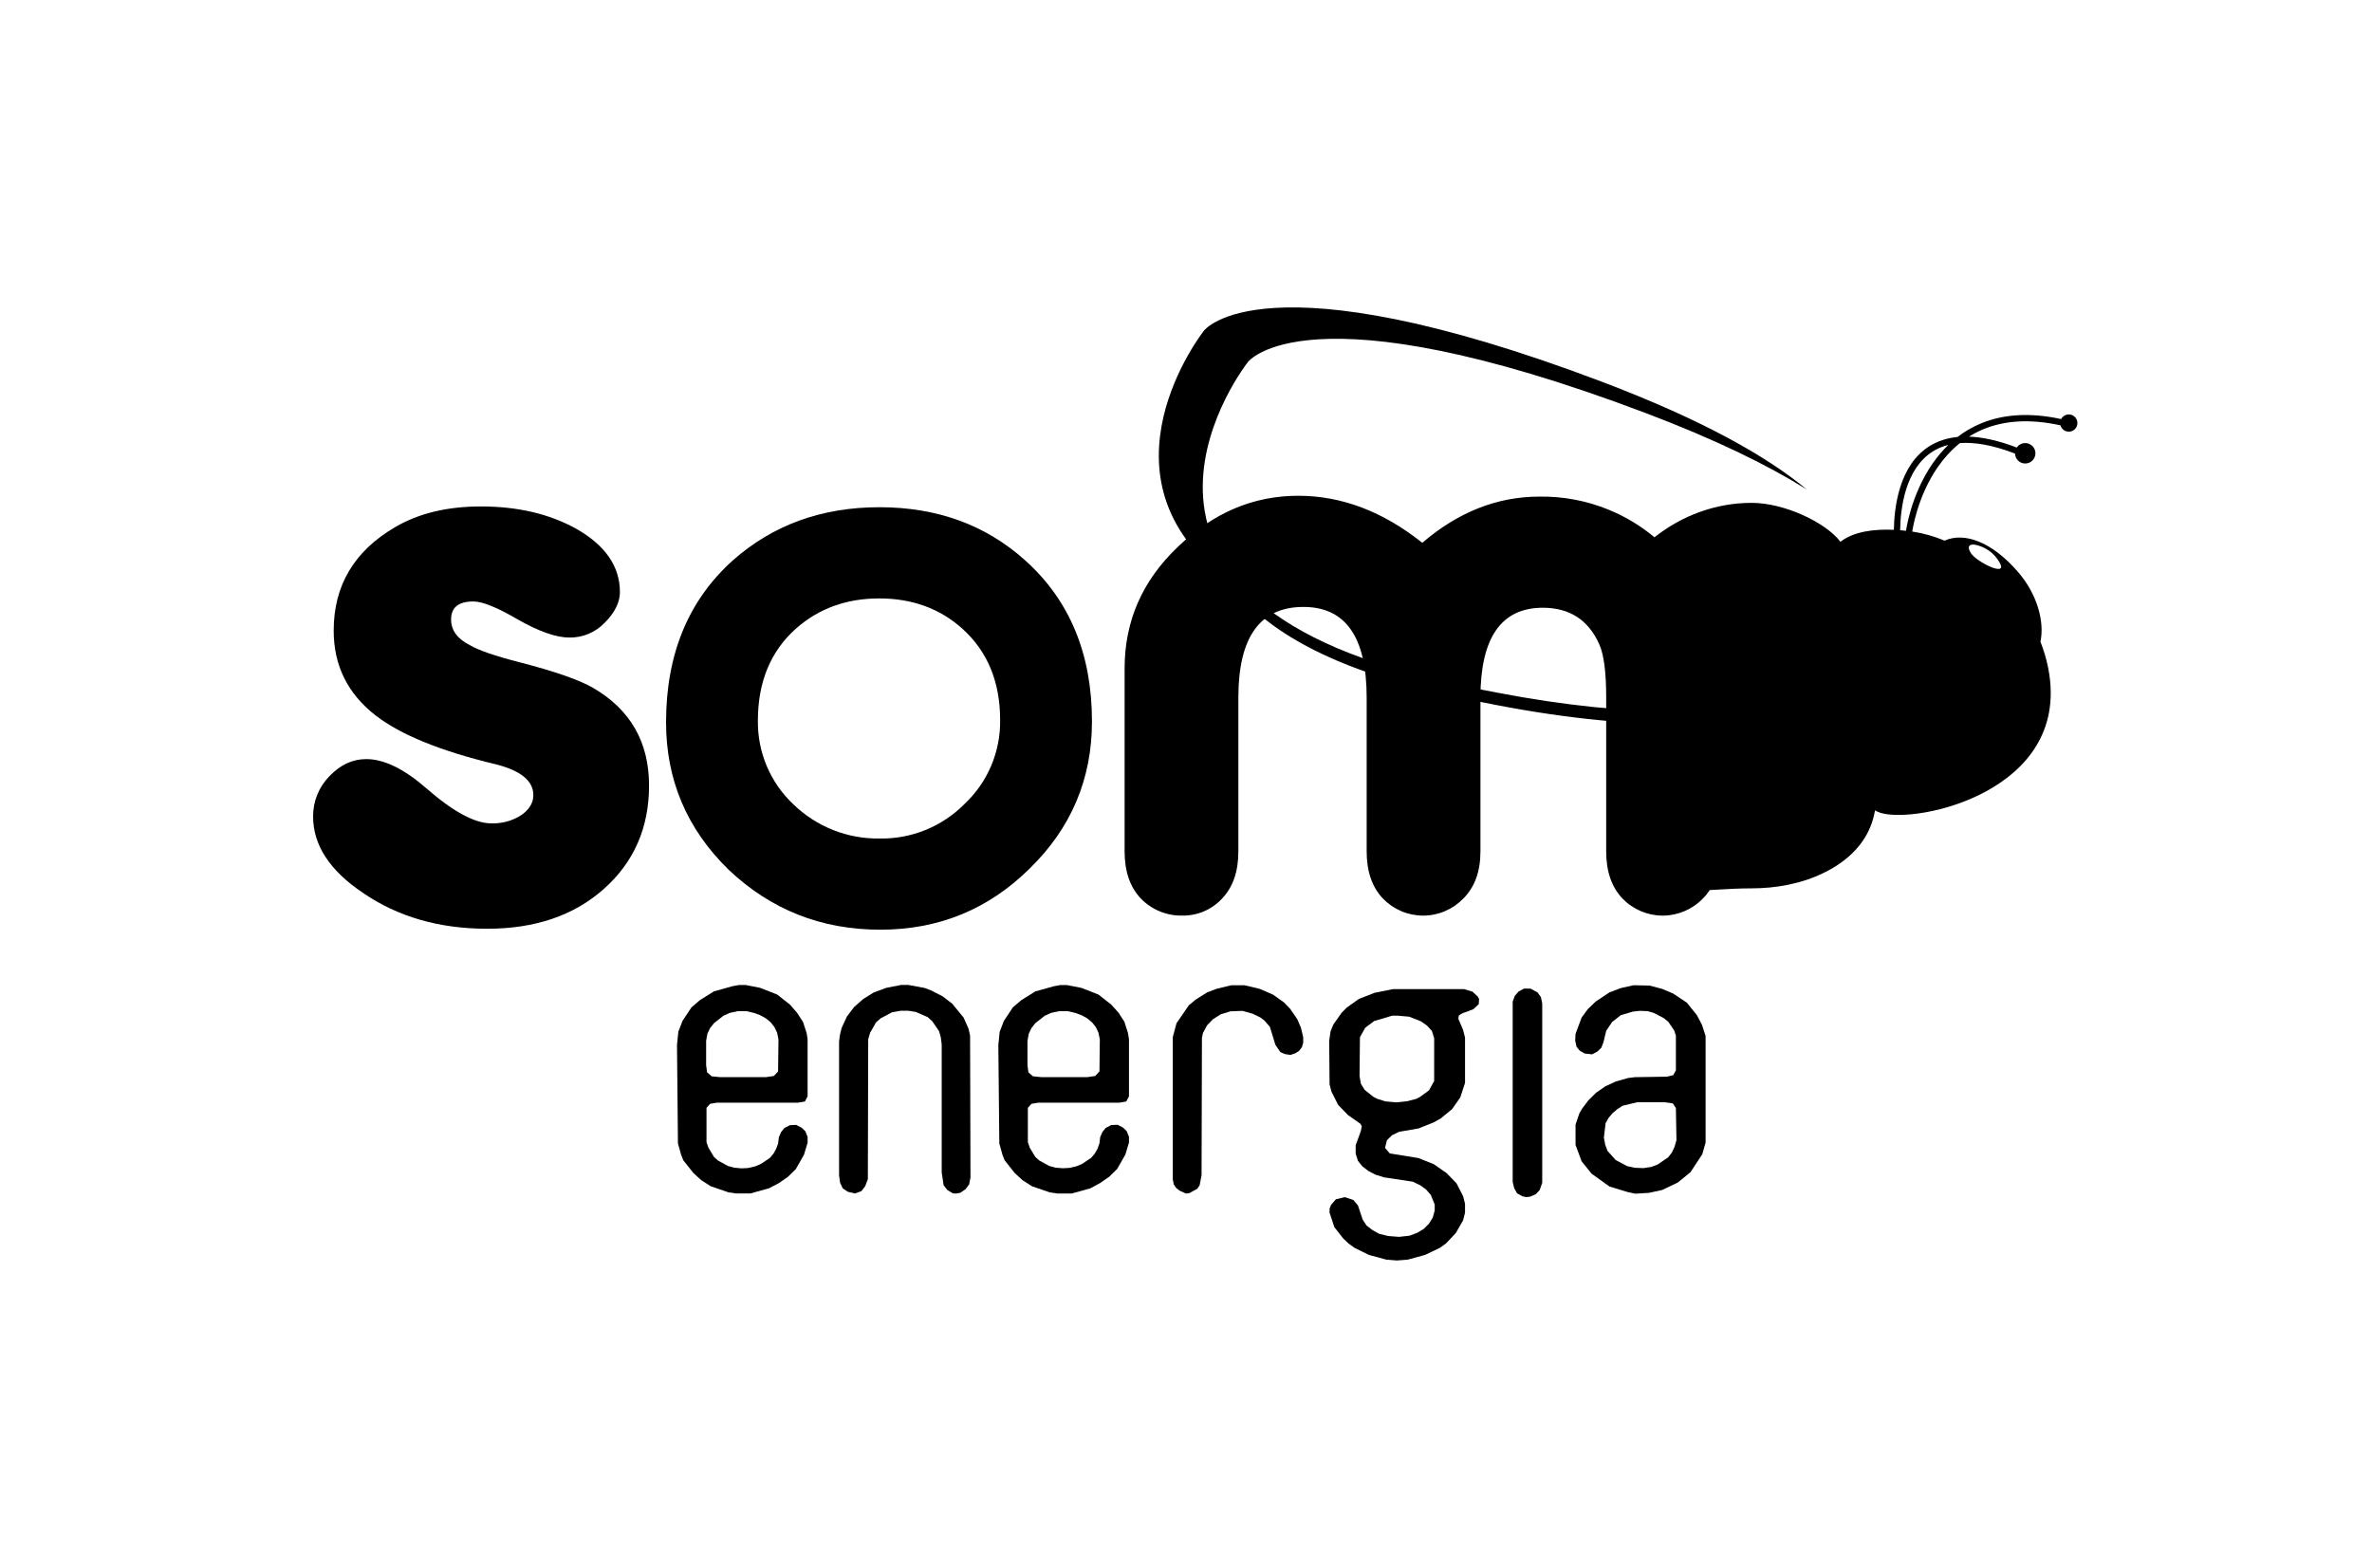
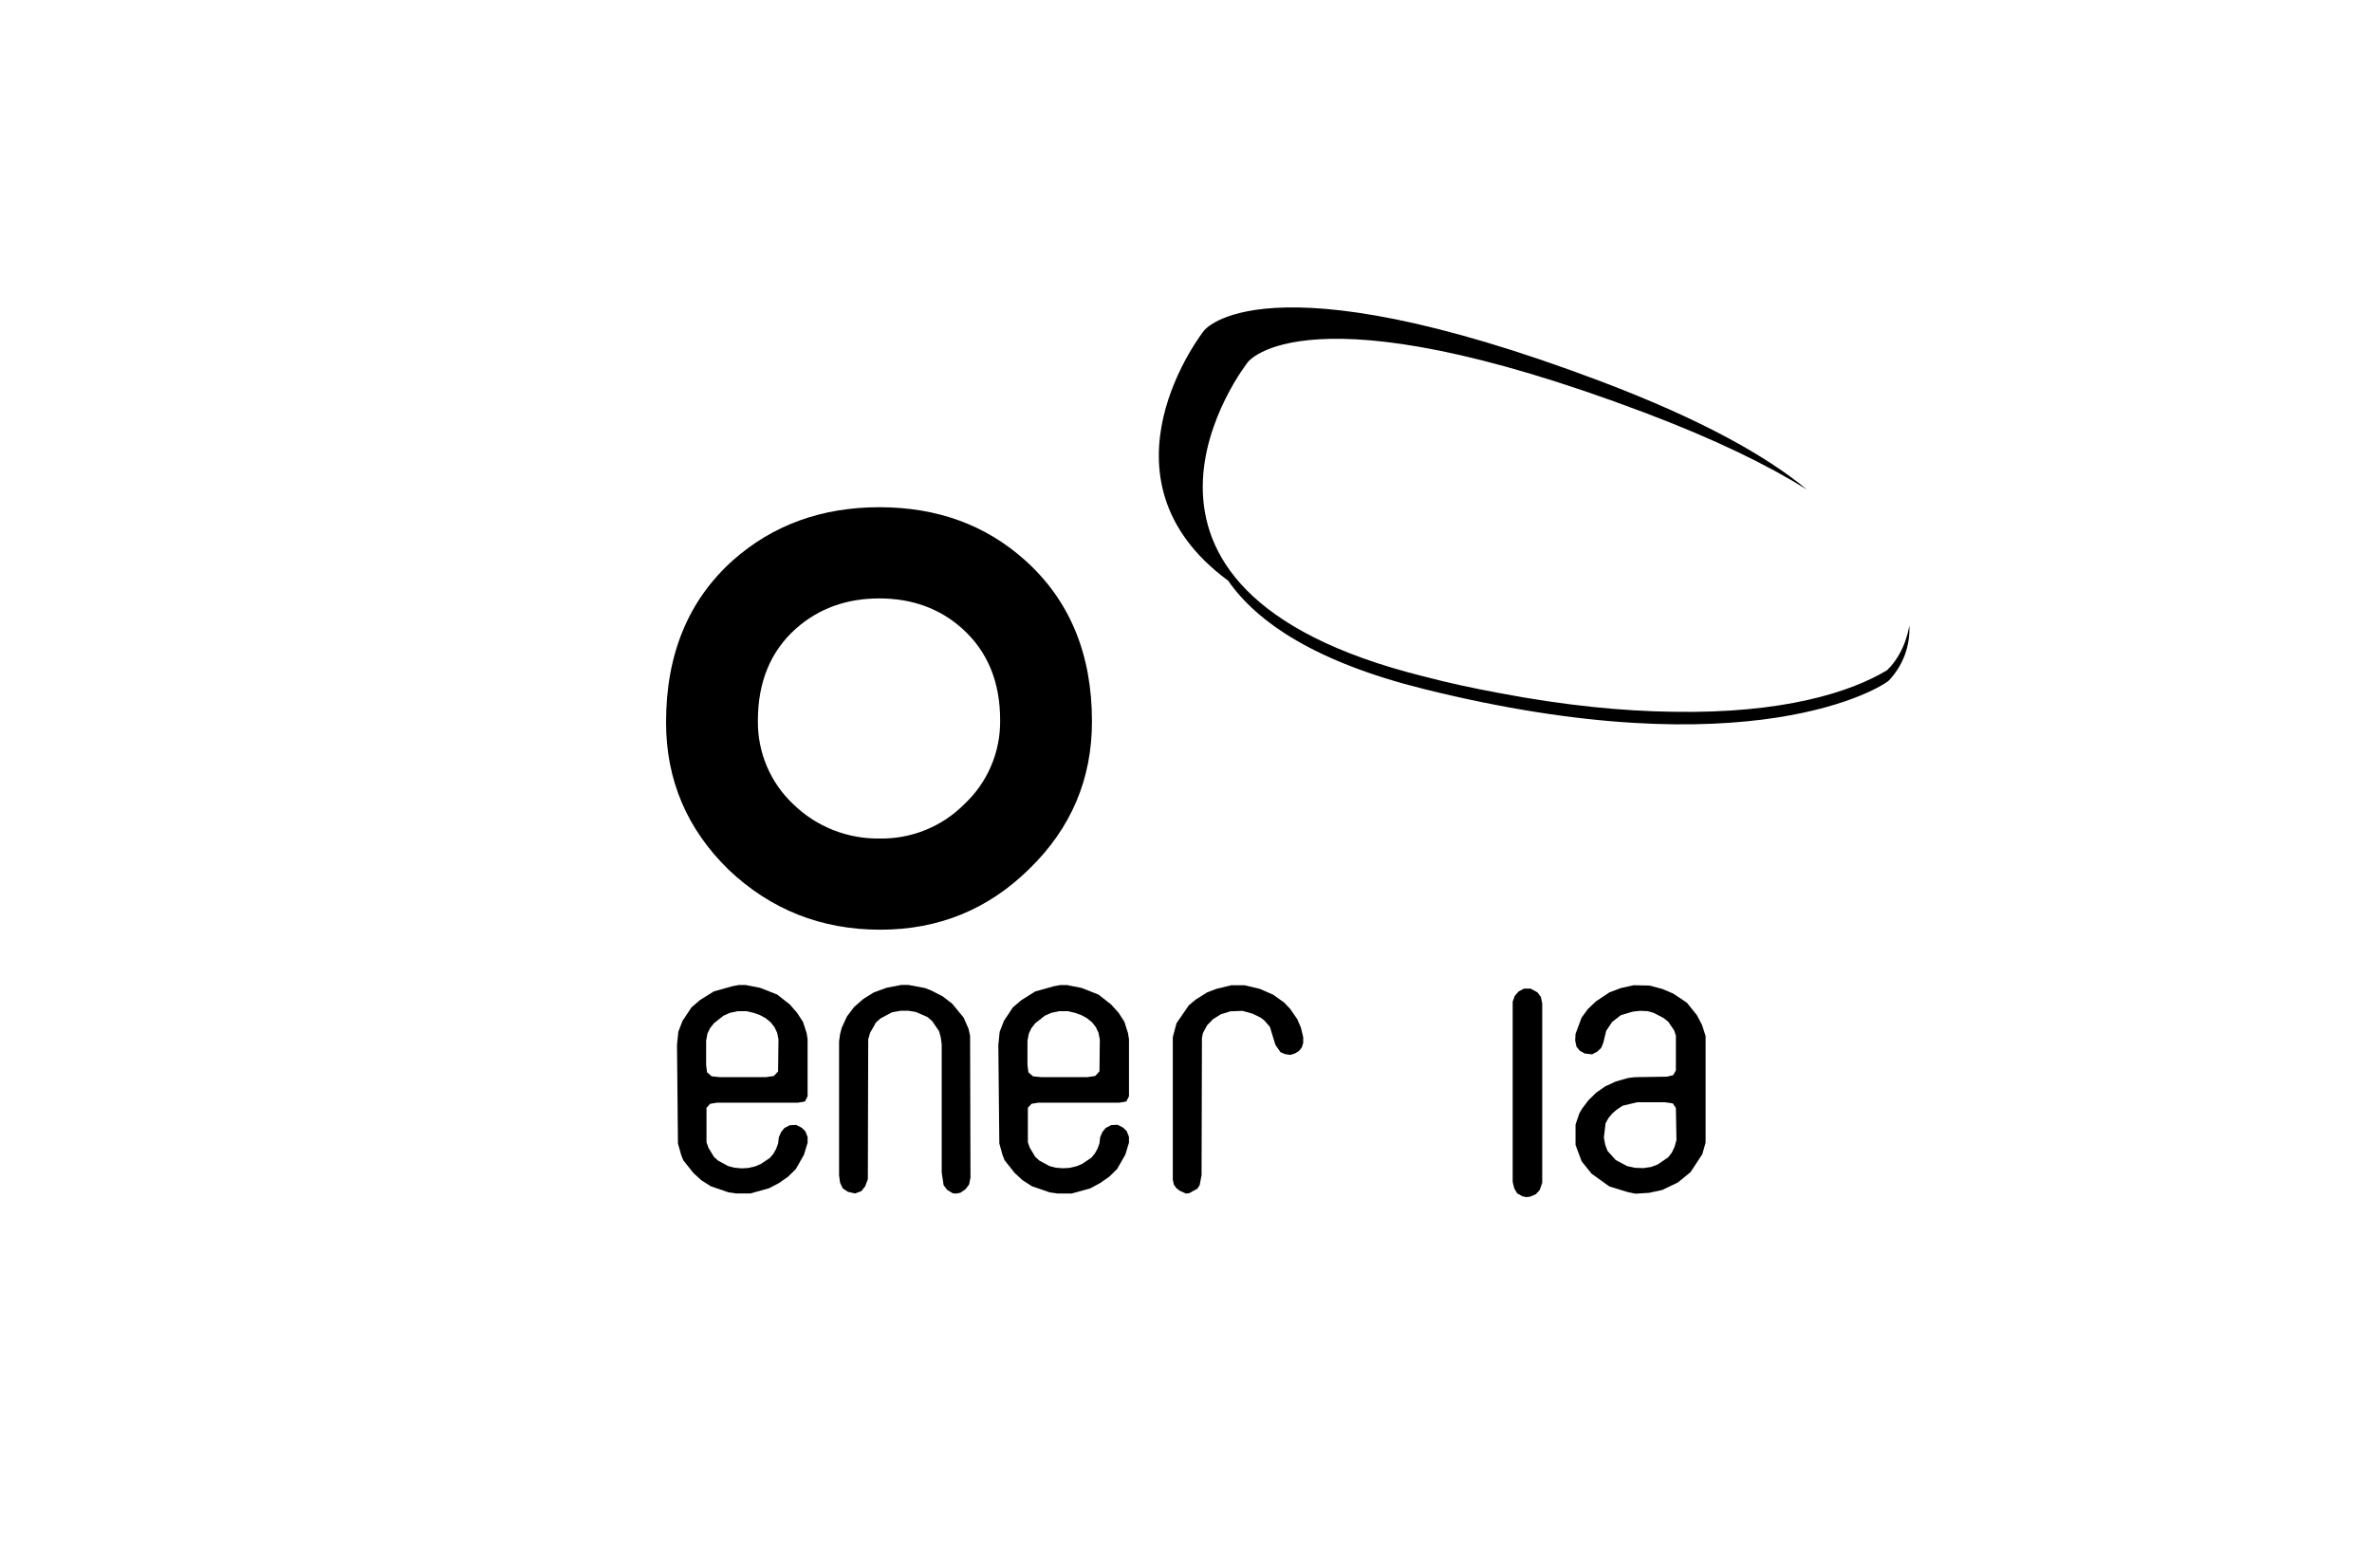
<svg xmlns="http://www.w3.org/2000/svg" width="121" height="80" viewBox="0 0 121 80" fill="none">
-   <path fill-rule="evenodd" clip-rule="evenodd" d="M101.196 21.892C102.196 21.483 103.474 21.343 105.108 21.702C105.128 21.775 105.166 21.842 105.22 21.896C105.301 21.978 105.412 22.025 105.528 22.026C105.615 22.027 105.7 22.002 105.773 21.954C105.846 21.906 105.903 21.838 105.937 21.757C105.971 21.677 105.981 21.588 105.964 21.502C105.948 21.417 105.906 21.338 105.844 21.276C105.783 21.214 105.704 21.172 105.619 21.155C105.533 21.137 105.444 21.146 105.364 21.18C105.283 21.213 105.214 21.27 105.166 21.342C105.157 21.355 105.149 21.368 105.142 21.382C103.471 21.02 102.137 21.161 101.075 21.595C100.618 21.782 100.214 22.022 99.857 22.296C99.591 22.322 99.345 22.373 99.118 22.445C98.137 22.758 97.534 23.465 97.169 24.251C96.805 25.035 96.672 25.907 96.628 26.577C96.618 26.742 96.612 26.896 96.61 27.033C95.567 26.986 94.551 27.127 93.885 27.643C93.124 26.647 91.014 25.658 89.358 25.658C87.512 25.658 85.803 26.307 84.397 27.413C83.694 26.827 82.904 26.351 82.054 26.004C80.937 25.547 79.738 25.32 78.53 25.339C76.377 25.339 74.385 26.125 72.554 27.696C70.546 26.096 68.437 25.296 66.226 25.296C63.928 25.295 61.877 26.167 60.074 27.914C58.27 29.63 57.368 31.696 57.368 34.11V43.446C57.369 44.464 57.645 45.264 58.197 45.847C58.468 46.127 58.794 46.349 59.154 46.498C59.514 46.648 59.901 46.723 60.291 46.717C60.675 46.725 61.056 46.652 61.41 46.502C61.763 46.352 62.081 46.128 62.342 45.847C62.895 45.264 63.171 44.464 63.171 43.446V35.591C63.172 32.509 64.277 30.968 66.487 30.968C68.64 30.966 69.716 32.508 69.716 35.591V43.446C69.716 44.464 69.993 45.264 70.545 45.847C70.811 46.122 71.129 46.341 71.482 46.491C71.834 46.641 72.213 46.718 72.596 46.718C72.979 46.718 73.357 46.641 73.71 46.491C74.062 46.341 74.381 46.122 74.647 45.847C75.229 45.264 75.52 44.464 75.52 43.446V35.591C75.52 32.537 76.582 31.009 78.706 31.009C80.073 31.011 81.034 31.636 81.587 32.886C81.819 33.411 81.935 34.312 81.935 35.591V43.446C81.935 44.464 82.212 45.264 82.766 45.847C83.031 46.122 83.35 46.341 83.702 46.491C84.054 46.64 84.433 46.718 84.816 46.718C85.198 46.718 85.577 46.64 85.929 46.491C86.281 46.341 86.6 46.122 86.865 45.847C86.999 45.714 87.116 45.569 87.219 45.414C87.364 45.406 87.512 45.398 87.663 45.389C88.188 45.359 88.752 45.327 89.358 45.327C90.58 45.327 91.904 45.096 93.032 44.535C93.347 44.385 93.666 44.2 93.97 43.973C94.811 43.356 95.437 42.512 95.637 41.407C95.642 41.386 95.647 41.365 95.652 41.344C96.769 42.19 104.612 40.905 104.612 35.364C104.612 34.503 104.425 33.61 104.087 32.742C104.302 31.723 103.929 30.316 102.929 29.167C101.631 27.673 100.231 27.126 99.194 27.585C98.665 27.363 98.113 27.205 97.547 27.122C97.549 27.109 97.552 27.091 97.555 27.068C97.564 27.017 97.577 26.942 97.596 26.847C97.634 26.657 97.697 26.387 97.794 26.067C97.988 25.427 98.318 24.594 98.861 23.815C99.164 23.381 99.532 22.965 99.979 22.608C100.714 22.554 101.635 22.699 102.79 23.143C102.797 23.424 103.028 23.649 103.31 23.649C103.598 23.649 103.831 23.416 103.831 23.128C103.831 22.841 103.598 22.607 103.31 22.607C103.132 22.607 102.974 22.697 102.88 22.834C101.938 22.475 101.131 22.303 100.441 22.279C100.674 22.133 100.925 22.002 101.196 21.892ZM97.229 27.082C97.13 27.071 97.03 27.061 96.93 27.053C96.932 26.917 96.937 26.763 96.948 26.598C96.99 25.947 97.12 25.119 97.46 24.386C97.799 23.656 98.342 23.028 99.215 22.75C99.271 22.733 99.329 22.716 99.388 22.701C99.085 22.993 98.824 23.309 98.598 23.632C98.03 24.447 97.688 25.314 97.487 25.974C97.387 26.305 97.322 26.585 97.282 26.784C97.262 26.883 97.248 26.962 97.239 27.016L97.235 27.043C97.233 27.058 97.231 27.07 97.23 27.079L97.229 27.082ZM100.733 27.791C100.995 27.839 101.245 27.944 101.463 28.099C101.68 28.253 101.862 28.454 101.994 28.687C102.483 29.5 100.812 28.668 100.538 28.22C100.215 27.703 100.733 27.791 100.733 27.791Z" fill="black" />
  <path d="M78.603 50.87L78.672 51.194V60.35L78.544 60.717L78.35 60.93L78.059 61.057L77.856 61.082L77.661 61.04L77.389 60.885L77.243 60.63L77.165 60.306V51.108L77.272 50.811L77.467 50.589L77.739 50.444H78.078L78.428 50.632L78.603 50.87Z" fill="black" />
  <path fill-rule="evenodd" clip-rule="evenodd" d="M41.149 52.714L41.197 53.025V55.937L41.062 56.202L40.712 56.262H36.575L36.225 56.321L36.04 56.525V58.28L36.138 58.56L36.419 59.027L36.623 59.213L37.138 59.495L37.458 59.58L37.826 59.614L38.157 59.597L38.526 59.512L38.807 59.392L39.274 59.081L39.459 58.86L39.594 58.613L39.692 58.349L39.731 58.025L39.847 57.761L40.012 57.557L40.294 57.411L40.614 57.396L40.895 57.54L41.08 57.719L41.197 58.008V58.307L41.012 58.919L40.595 59.652L40.197 60.043L39.731 60.367L39.225 60.631L38.274 60.895H37.556L37.156 60.836L36.253 60.525L35.768 60.214L35.37 59.849L34.855 59.201L34.748 58.929L34.583 58.341L34.535 53.316L34.603 52.643L34.816 52.089L35.273 51.4L35.699 51.033L36.419 50.583L37.371 50.318L37.691 50.259H38.041L38.779 50.404L39.644 50.744L40.294 51.256L40.662 51.679L40.964 52.145L41.149 52.714ZM39.711 53.038L39.644 52.697L39.507 52.408L39.313 52.161L39.061 51.955L38.779 51.8L38.458 51.682L38.089 51.596H37.623L37.225 51.682L36.904 51.826L36.419 52.209L36.225 52.456L36.088 52.737L36.021 53.103V54.347L36.069 54.714L36.303 54.917L36.719 54.959H39.079L39.477 54.9L39.692 54.67L39.711 53.038Z" fill="black" />
  <path d="M49.408 52.492L49.156 51.921L48.573 51.212L48.088 50.838L47.505 50.539L47.174 50.411L46.339 50.256H45.97L45.222 50.401L44.571 50.639L44.038 50.971L43.571 51.38L43.203 51.865L42.94 52.436L42.853 52.769L42.803 53.134V59.975L42.853 60.342L42.988 60.631L43.251 60.81L43.619 60.895L43.94 60.776L44.134 60.529L44.271 60.163L44.289 53.027L44.387 52.694L44.688 52.165L44.921 51.962L45.504 51.651L45.941 51.573H46.339L46.718 51.634L47.32 51.896L47.553 52.102L47.903 52.613L47.99 52.924L48.038 53.289V59.819L48.136 60.476L48.321 60.714L48.602 60.885L48.758 60.902L48.991 60.858L49.252 60.679L49.437 60.434L49.506 60.084L49.486 52.845L49.408 52.492Z" fill="black" />
  <path fill-rule="evenodd" clip-rule="evenodd" d="M57.541 52.714L57.591 53.025V55.937L57.454 56.202L57.104 56.262H52.967L52.617 56.321L52.433 56.525V58.28L52.53 58.56L52.811 59.027L53.015 59.213L53.531 59.495L53.851 59.58L54.22 59.608L54.549 59.591L54.919 59.505L55.201 59.386L55.667 59.075L55.851 58.854L55.988 58.607L56.084 58.343L56.123 58.019L56.239 57.755L56.406 57.551L56.687 57.405L57.008 57.389L57.289 57.534L57.474 57.713L57.591 58.002V58.3L57.406 58.913L56.987 59.645L56.589 60.037L56.123 60.361L55.619 60.634L54.666 60.898H53.948L53.55 60.84L52.646 60.529L52.161 60.218L51.763 59.852L51.249 59.204L51.141 58.932L50.977 58.344L50.927 53.319L50.995 52.646L51.21 52.092L51.665 51.404L52.093 51.037L52.811 50.586L53.763 50.321L54.085 50.262H54.433L55.171 50.407L56.036 50.747L56.687 51.259L57.056 51.668L57.357 52.134L57.541 52.714ZM56.104 53.038L56.036 52.697L55.901 52.408L55.706 52.161L55.453 51.955L55.171 51.8L54.851 51.682L54.483 51.596H54.016L53.618 51.682L53.298 51.826L52.811 52.209L52.617 52.456L52.482 52.737L52.413 53.103V54.347L52.461 54.714L52.695 54.917L53.113 54.959H55.473L55.871 54.9L56.086 54.664L56.104 53.038Z" fill="black" />
  <path d="M66.179 52.007L65.809 51.47L65.498 51.147L64.948 50.755L64.268 50.457L63.482 50.27H62.812L62.045 50.457L61.579 50.635L60.995 51.002L60.646 51.292L60.014 52.212L59.826 52.922V60.183L59.876 60.431L59.993 60.609L60.176 60.754L60.496 60.898L60.663 60.881L61.08 60.651L61.196 60.472L61.294 59.961L61.313 52.965L61.361 52.717L61.575 52.316L61.876 52.005L62.264 51.758L62.76 51.602L63.382 51.578L63.897 51.722L64.313 51.926L64.499 52.072L64.78 52.395L65.061 53.314L65.315 53.681L65.548 53.784L65.829 53.826L66.081 53.74L66.266 53.621L66.412 53.434L66.479 53.212V52.922L66.363 52.437L66.179 52.007Z" fill="black" />
-   <path fill-rule="evenodd" clip-rule="evenodd" d="M75.383 50.845L75.452 50.973L75.433 51.237L75.161 51.492L74.752 51.648C74.627 51.68 74.51 51.741 74.413 51.826L74.393 51.982L74.636 52.553L74.734 52.944V55.255L74.491 55.996L74.073 56.592L73.499 57.063L73.138 57.267L72.361 57.578L71.371 57.749L71.011 57.923L70.75 58.178L70.652 58.569L70.895 58.851L72.362 59.09L73.14 59.401L73.791 59.854L74.297 60.373L74.636 61.037L74.734 61.419V61.872L74.636 62.264L74.267 62.91L73.762 63.447L73.451 63.669L72.703 64.027L71.811 64.272L71.257 64.314L70.722 64.272L69.839 64.034L69.11 63.677L68.799 63.455L68.524 63.195L68.068 62.615L67.824 61.875V61.67L67.902 61.474L68.146 61.192L68.602 61.082L69.038 61.227L69.272 61.508L69.514 62.231L69.709 62.529L70.019 62.767L70.36 62.956L70.816 63.066L71.371 63.109L71.904 63.049L72.293 62.904L72.633 62.7L72.894 62.436L73.089 62.125L73.187 61.76V61.461L72.992 60.976L72.75 60.695L72.457 60.482L72.069 60.294L70.603 60.073L70.166 59.936L69.806 59.75L69.496 59.51L69.272 59.23L69.155 58.863V58.437L69.418 57.714L69.466 57.467L69.398 57.34L68.766 56.897L68.263 56.377L67.922 55.704L67.824 55.329L67.805 53.106L67.874 52.621L68.019 52.271L68.437 51.676L68.7 51.411L69.321 50.968L70.119 50.657L71.061 50.469H74.684L75.11 50.597L75.383 50.845ZM73.16 52.975L73.043 52.601L72.801 52.336L72.49 52.114L71.888 51.876L71.324 51.825H71.013L70.1 52.097L69.645 52.437L69.373 52.922L69.353 54.899L69.421 55.298L69.615 55.609L70.052 55.959L70.246 56.062L70.674 56.197L71.237 56.248L71.789 56.188L72.246 56.068L72.44 55.967L72.896 55.634L73.159 55.157L73.16 52.975Z" fill="black" />
  <path fill-rule="evenodd" clip-rule="evenodd" d="M87.005 52.859V58.3L86.839 58.888L86.237 59.807L85.588 60.336L84.79 60.718L84.12 60.863L83.422 60.906L83.022 60.821L82.1 60.539L81.188 59.885L80.682 59.254L80.371 58.419V57.38L80.566 56.809L80.702 56.572L81.023 56.146L81.421 55.754L81.887 55.43L82.42 55.183L83.052 55.004L83.401 54.961L85.023 54.936L85.354 54.86L85.49 54.613V52.84L85.402 52.577L85.101 52.134L84.868 51.946L84.353 51.679L84.053 51.593L83.655 51.576L83.285 51.618L82.683 51.797L82.237 52.145L81.935 52.596L81.789 53.201L81.682 53.465L81.489 53.652L81.217 53.796L80.838 53.754L80.586 53.61L80.419 53.404L80.353 53.093L80.371 52.753L80.682 51.918L81.002 51.484L81.4 51.102L82.1 50.635L82.683 50.415L83.333 50.27L84.14 50.287L84.79 50.457L85.354 50.696L86.052 51.163L86.558 51.792L86.82 52.287L87.005 52.859ZM85.519 58.173L85.49 56.537L85.334 56.3L84.906 56.24H83.518L82.77 56.419L82.489 56.606L82.256 56.802L82.05 57.049L81.904 57.313L81.817 58.045L81.886 58.411L82.002 58.722L82.419 59.188L83.002 59.499L83.4 59.585L83.837 59.602L84.235 59.541L84.566 59.414L85.099 59.048L85.284 58.809L85.42 58.52L85.519 58.173Z" fill="black" />
-   <path d="M17.022 32.176C17.022 29.872 18.071 28.11 20.169 26.889C21.365 26.19 22.822 25.84 24.541 25.841C26.406 25.841 28.024 26.22 29.393 26.978C30.88 27.823 31.623 28.901 31.623 30.212C31.623 30.737 31.36 31.262 30.836 31.787C30.604 32.026 30.325 32.216 30.016 32.344C29.708 32.471 29.377 32.535 29.043 32.53C28.374 32.53 27.499 32.224 26.42 31.611C25.371 30.997 24.614 30.689 24.147 30.689C23.389 30.689 23.01 30.995 23.011 31.607C23.011 32.16 23.331 32.597 23.972 32.919C24.408 33.18 25.253 33.471 26.508 33.792C28.314 34.259 29.567 34.696 30.267 35.105C32.162 36.212 33.109 37.87 33.109 40.08C33.109 42.237 32.337 43.999 30.792 45.366C29.276 46.714 27.294 47.388 24.847 47.388C22.4 47.388 20.287 46.776 18.508 45.553C16.818 44.417 15.972 43.12 15.972 41.661C15.969 41.281 16.04 40.904 16.183 40.551C16.325 40.199 16.536 39.878 16.802 39.607C17.356 39.024 17.984 38.732 18.682 38.732C19.587 38.732 20.608 39.227 21.744 40.218C23.112 41.413 24.219 42.011 25.065 42.011C25.588 42.027 26.105 41.891 26.552 41.618C26.989 41.327 27.207 40.976 27.207 40.568C27.207 39.843 26.566 39.318 25.284 38.995C22.485 38.325 20.445 37.496 19.164 36.507C17.735 35.397 17.021 33.953 17.022 32.176Z" fill="black" />
  <path fill-rule="evenodd" clip-rule="evenodd" d="M37.386 28.59C35.113 30.631 33.977 33.385 33.977 36.852C33.976 39.792 35.04 42.3 37.169 44.377C39.32 46.417 41.899 47.437 44.905 47.437C47.878 47.437 50.414 46.401 52.513 44.328C54.64 42.258 55.703 39.752 55.703 36.809C55.703 33.37 54.567 30.63 52.294 28.59C50.283 26.784 47.805 25.88 44.862 25.88C41.918 25.88 39.426 26.784 37.386 28.59ZM39.117 39.097C38.805 38.36 38.65 37.567 38.661 36.767C38.662 34.794 39.309 33.231 40.6 32.076C41.761 31.048 43.178 30.534 44.852 30.534C46.526 30.534 47.935 31.045 49.08 32.068C50.372 33.227 51.019 34.785 51.019 36.743C51.03 37.543 50.874 38.336 50.562 39.073C50.25 39.809 49.787 40.472 49.204 41.019C48.64 41.591 47.965 42.042 47.222 42.345C46.478 42.648 45.68 42.798 44.877 42.784C44.065 42.797 43.258 42.651 42.503 42.352C41.748 42.054 41.059 41.609 40.476 41.044C39.892 40.496 39.43 39.833 39.117 39.097Z" fill="black" />
  <path d="M61.415 16.873C61.415 16.873 64.351 12.91 81.673 19.462C86.869 21.429 90.146 23.298 92.167 24.975C90.189 23.738 87.511 22.423 83.913 21.062C66.591 14.51 63.656 18.475 63.656 18.475C63.656 18.475 54.539 30.003 72.6 34.506C72.623 34.512 72.645 34.517 72.667 34.523C73.871 34.838 75.123 35.11 76.397 35.346C79.868 36.011 82.83 36.285 85.327 36.317C90.96 36.42 94.41 35.317 96.266 34.194C97.239 33.255 97.398 31.9 97.398 31.9C97.425 32.415 97.347 32.93 97.168 33.414C96.99 33.898 96.715 34.34 96.361 34.714C96.05 35.038 89.314 39.313 72.6 35.147C67.118 33.779 64.136 31.766 62.646 29.625C55.495 24.359 61.415 16.873 61.415 16.873Z" fill="black" />
</svg>